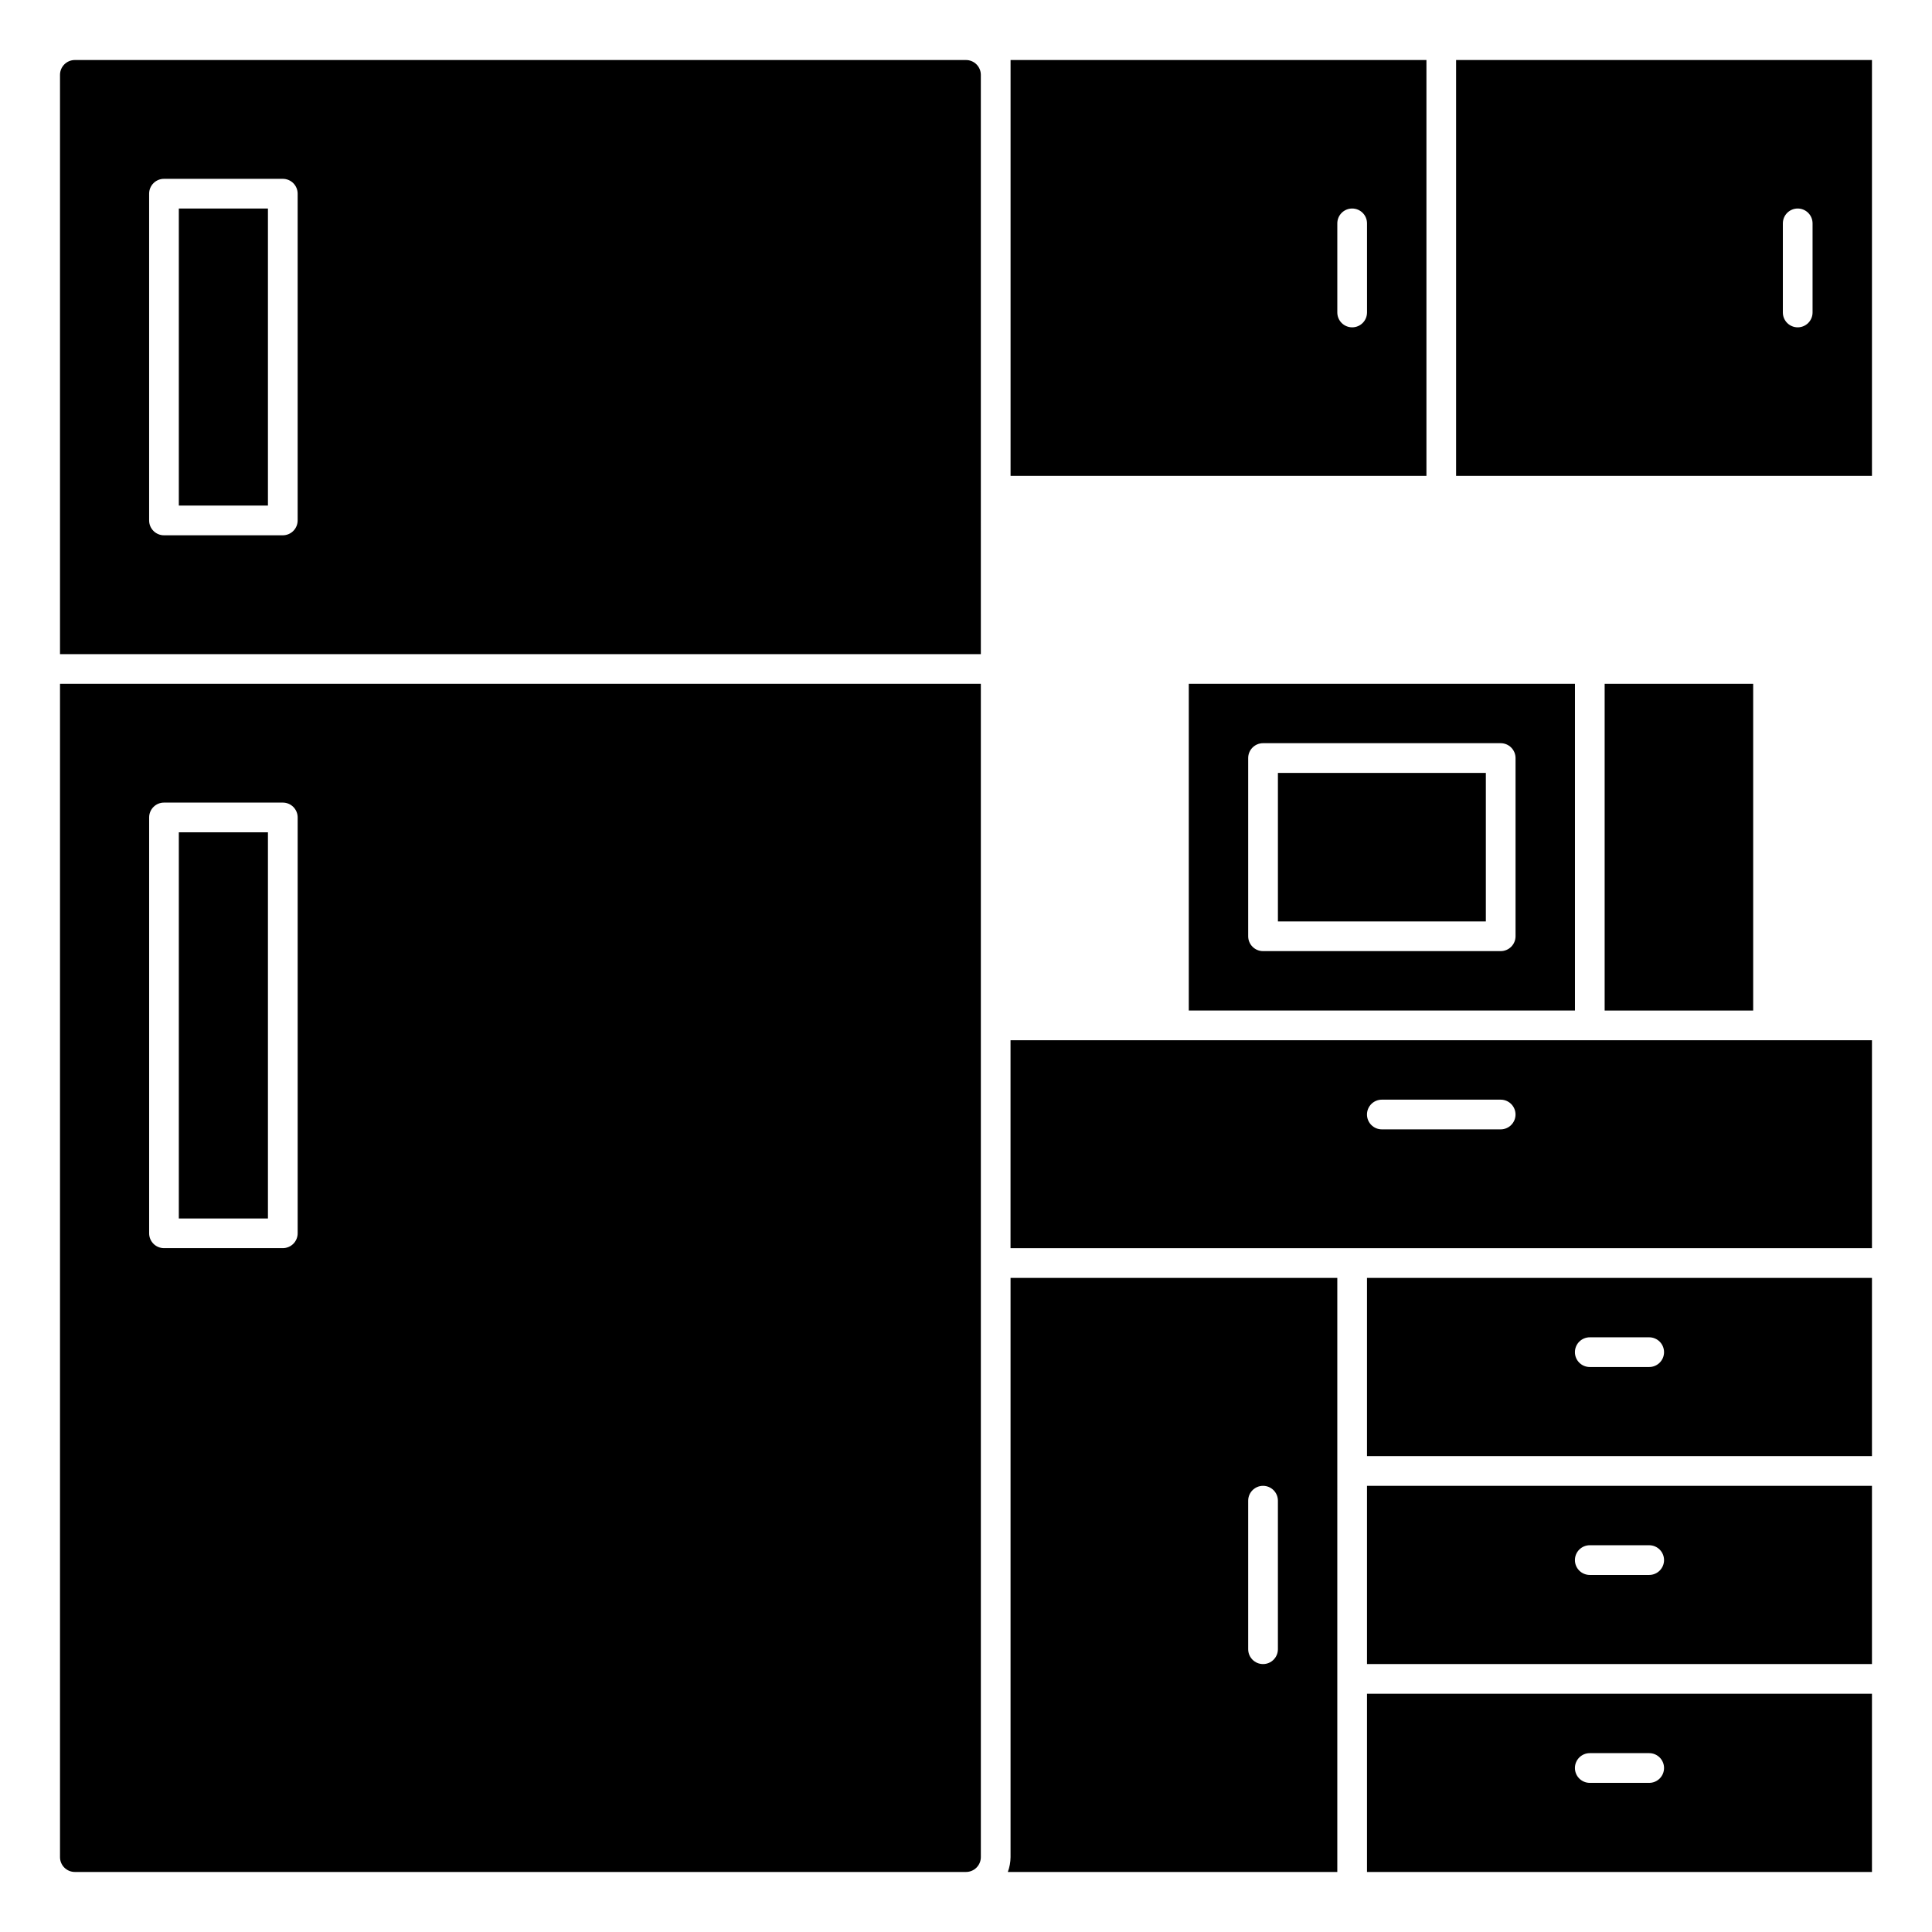
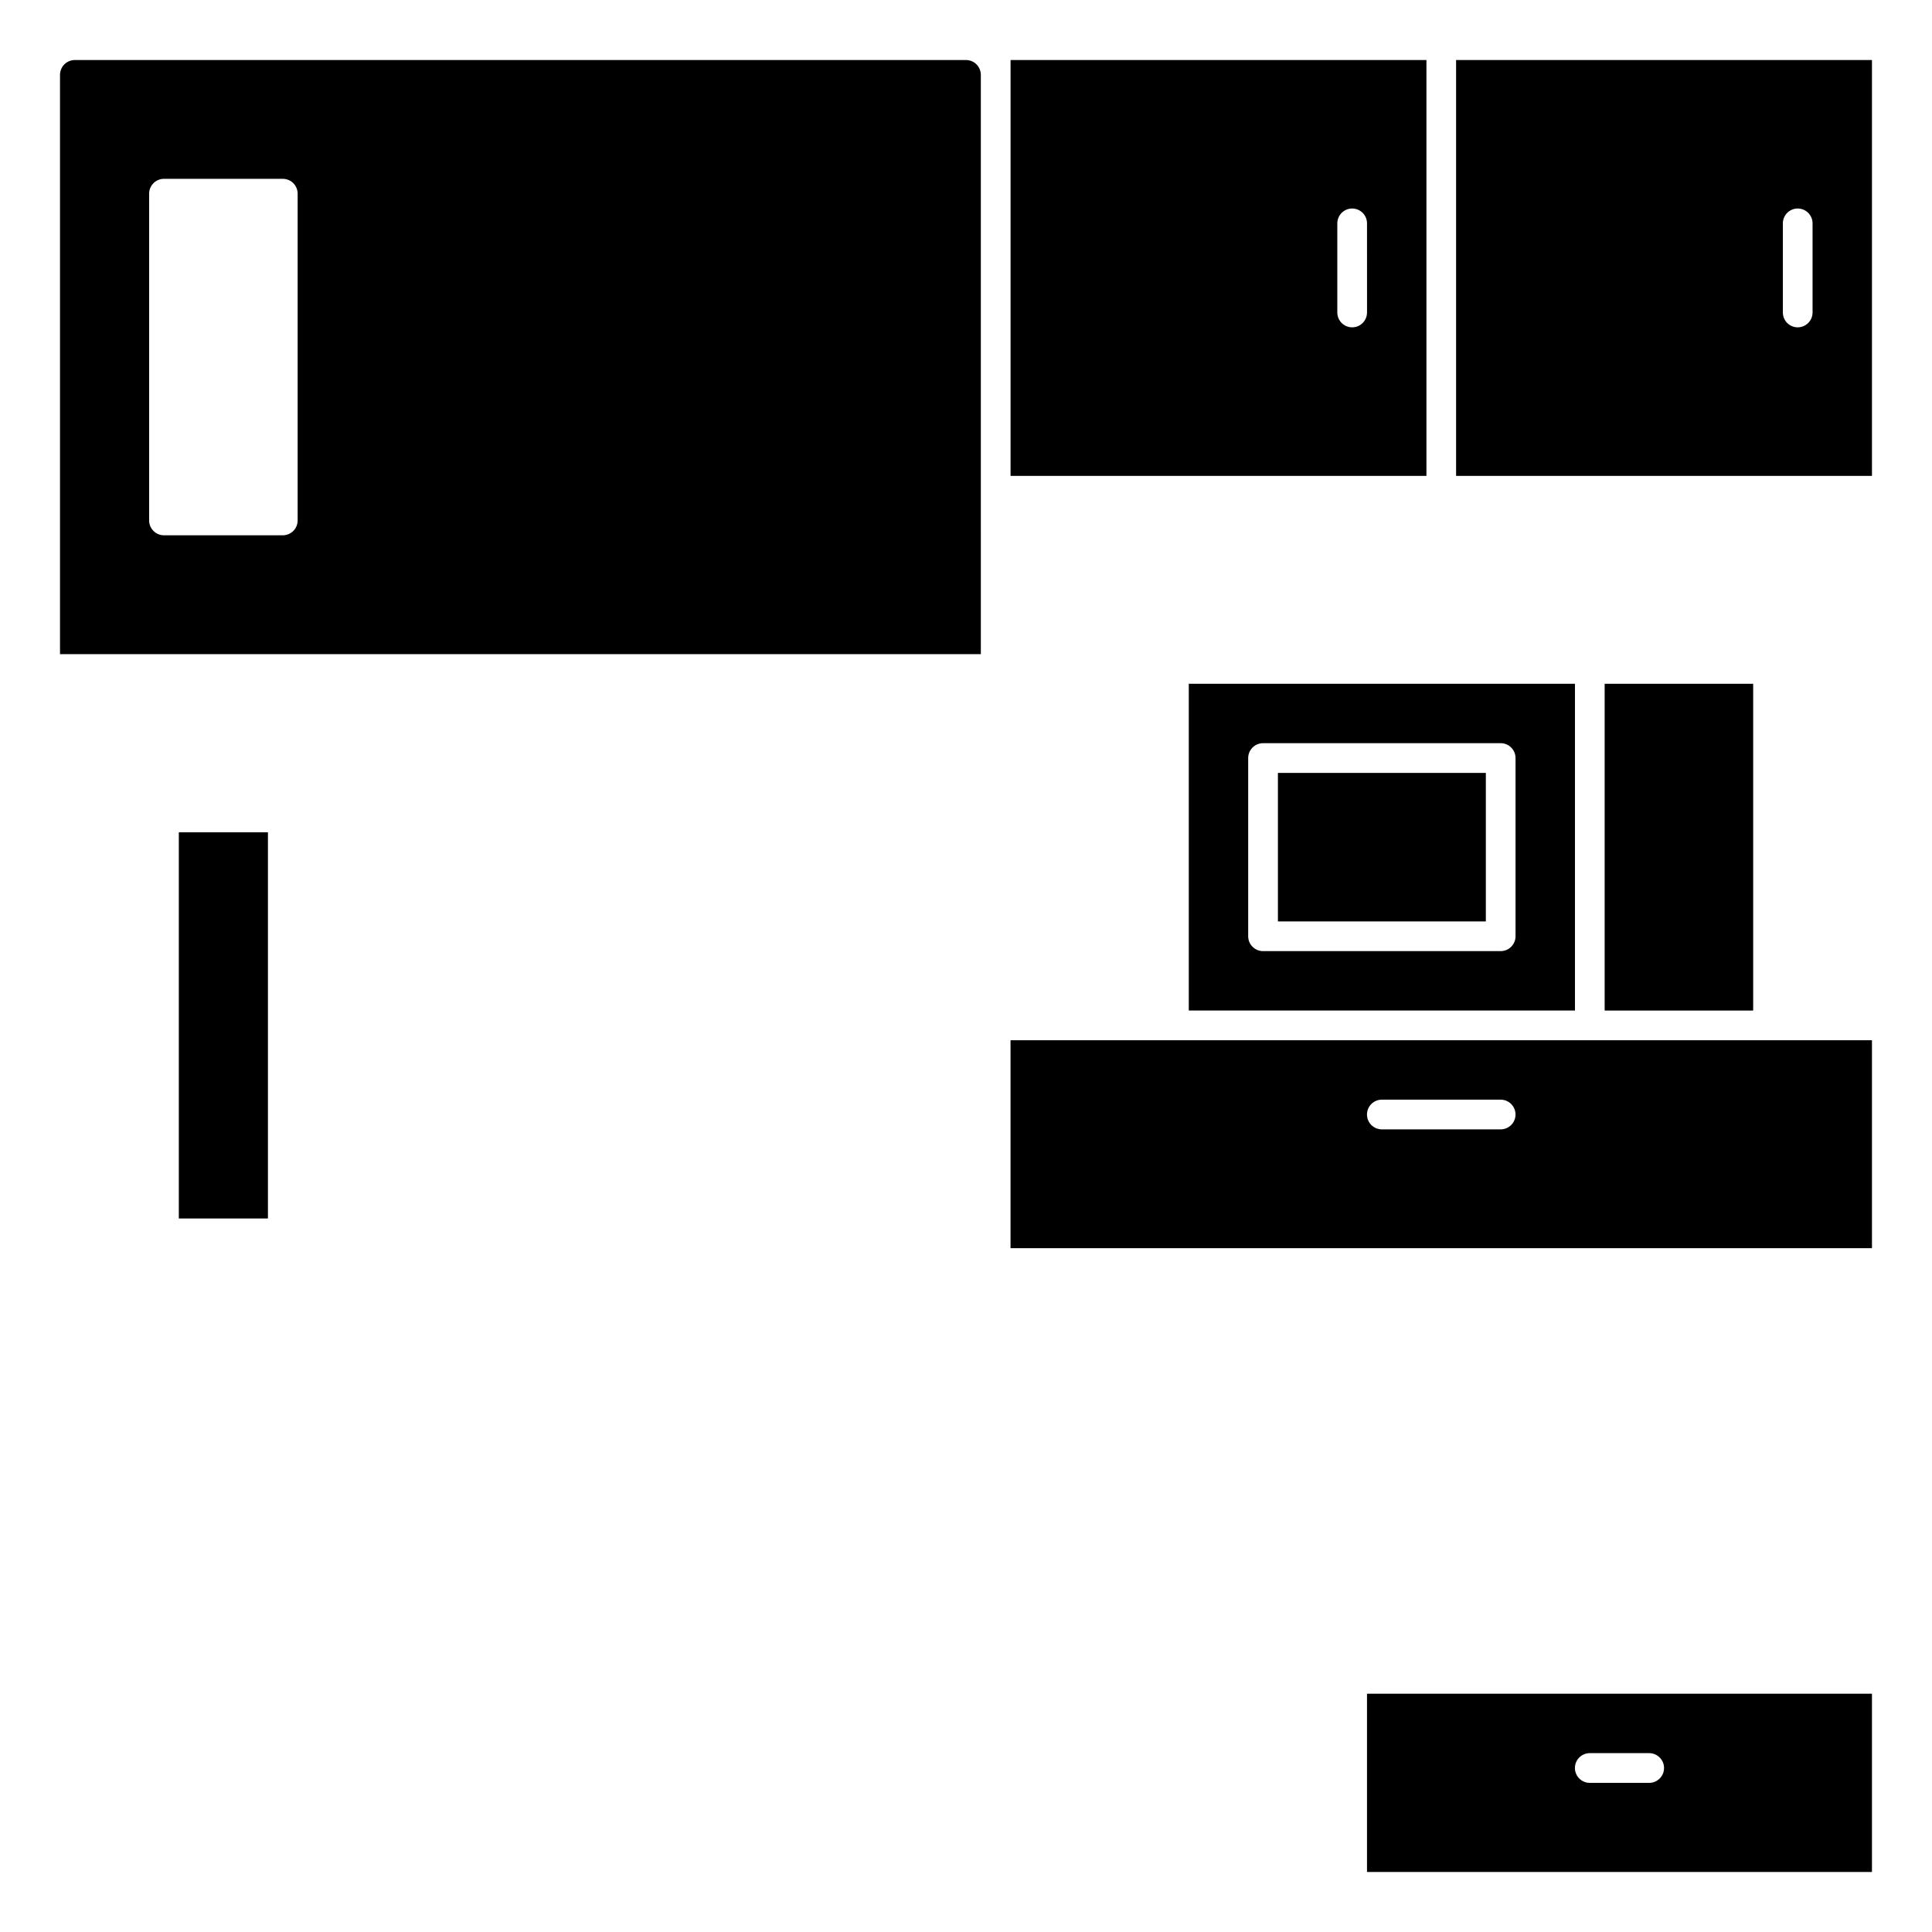
<svg xmlns="http://www.w3.org/2000/svg" fill="#000000" width="800px" height="800px" version="1.1" viewBox="144 144 512 512">
  <g>
    <path d="m482.66 348.83h55.105v39.359h-55.105z" />
-     <path d="m640.09 482.66h-133.82v47.23h133.82zm-59.039 23.617-15.742-0.004c-2.176 0-3.938-1.762-3.938-3.934 0-2.176 1.762-3.938 3.938-3.938h15.742c2.176 0 3.938 1.762 3.938 3.938 0 2.172-1.762 3.934-3.938 3.934z" />
-     <path d="m640.09 537.76h-133.82v47.23h133.82zm-59.039 23.617h-15.742c-2.176 0-3.938-1.762-3.938-3.938 0-2.172 1.762-3.934 3.938-3.934h15.742c2.176 0 3.938 1.762 3.938 3.934 0 2.176-1.762 3.938-3.938 3.938z" />
    <path d="m569.25 325.21h39.359v86.594h-39.359z" />
-     <path d="m640.09 592.86h-133.82v47.23h133.82zm-59.039 23.617h-15.742c-2.176 0-3.938-1.762-3.938-3.938 0-2.172 1.762-3.938 3.938-3.938h15.742c2.176 0 3.938 1.766 3.938 3.938 0 2.176-1.762 3.938-3.938 3.938z" />
-     <path d="m191.39 199.26h23.617v78.719h-23.617z" />
+     <path d="m640.09 592.86h-133.82v47.23h133.82zm-59.039 23.617h-15.742c-2.176 0-3.938-1.762-3.938-3.938 0-2.172 1.762-3.938 3.938-3.938h15.742c2.176 0 3.938 1.766 3.938 3.938 0 2.176-1.762 3.938-3.938 3.938" />
    <path d="m403.93 274.05v-110.21c0-1.043-0.414-2.043-1.152-2.781-0.738-0.738-1.738-1.152-2.781-1.152h-236.16c-2.172 0-3.934 1.762-3.934 3.934v153.51h244.03zm-181.05 7.871c0 1.043-0.414 2.047-1.152 2.785-0.738 0.738-1.742 1.152-2.785 1.152h-31.488c-2.172 0-3.934-1.762-3.934-3.938v-86.594c0-2.172 1.762-3.934 3.934-3.934h31.488c1.043 0 2.047 0.414 2.785 1.152 0.738 0.738 1.152 1.738 1.152 2.781z" />
-     <path d="m498.4 482.66h-86.594v153.5c-0.012 1.344-0.258 2.676-0.723 3.934h87.316zm-15.742 98.398c0 2.176-1.766 3.938-3.938 3.938s-3.938-1.762-3.938-3.938v-39.359c0-2.176 1.766-3.938 3.938-3.938s3.938 1.762 3.938 3.938z" />
    <path d="m640.09 159.9h-110.21v110.21h110.21zm-15.742 66.914v-0.004c0 2.176-1.762 3.938-3.938 3.938-2.172 0-3.934-1.762-3.934-3.938v-23.613c0-2.176 1.762-3.938 3.934-3.938 2.176 0 3.938 1.762 3.938 3.938z" />
    <path d="m640.09 419.68h-228.29v55.105h228.29zm-98.398 23.613h-31.488c-2.176 0-3.938-1.762-3.938-3.934 0-2.176 1.762-3.938 3.938-3.938h31.488c2.172 0 3.938 1.762 3.938 3.938 0 2.172-1.766 3.934-3.938 3.934z" />
    <path d="m191.39 364.57h23.617v102.34h-23.617z" />
-     <path d="m163.84 640.09h236.16c1.043 0 2.043-0.414 2.781-1.152 0.738-0.738 1.152-1.738 1.152-2.781v-310.95h-244.03v310.95c0 1.043 0.414 2.043 1.152 2.781 0.738 0.738 1.738 1.152 2.781 1.152zm19.684-279.46c0-2.172 1.762-3.934 3.934-3.934h31.488c1.043 0 2.047 0.414 2.785 1.152 0.738 0.738 1.152 1.738 1.152 2.781v110.21c0 1.043-0.414 2.043-1.152 2.781-0.738 0.738-1.742 1.152-2.785 1.152h-31.488c-2.172 0-3.934-1.762-3.934-3.934z" />
    <path d="m459.04 411.8h102.34v-86.594h-102.34zm15.742-66.914v0.004c0-2.176 1.766-3.938 3.938-3.938h62.977c1.043 0 2.043 0.414 2.781 1.152 0.738 0.738 1.156 1.742 1.156 2.785v47.23c0 1.047-0.418 2.047-1.156 2.785-0.738 0.738-1.738 1.152-2.781 1.152h-62.977c-2.172 0-3.938-1.762-3.938-3.938z" />
    <path d="m522.02 159.9h-110.21v110.21h110.21zm-15.742 66.914-0.004-0.004c0 2.176-1.762 3.938-3.934 3.938-2.176 0-3.938-1.762-3.938-3.938v-23.613c0-2.176 1.762-3.938 3.938-3.938 2.172 0 3.934 1.762 3.934 3.938z" />
  </g>
</svg>